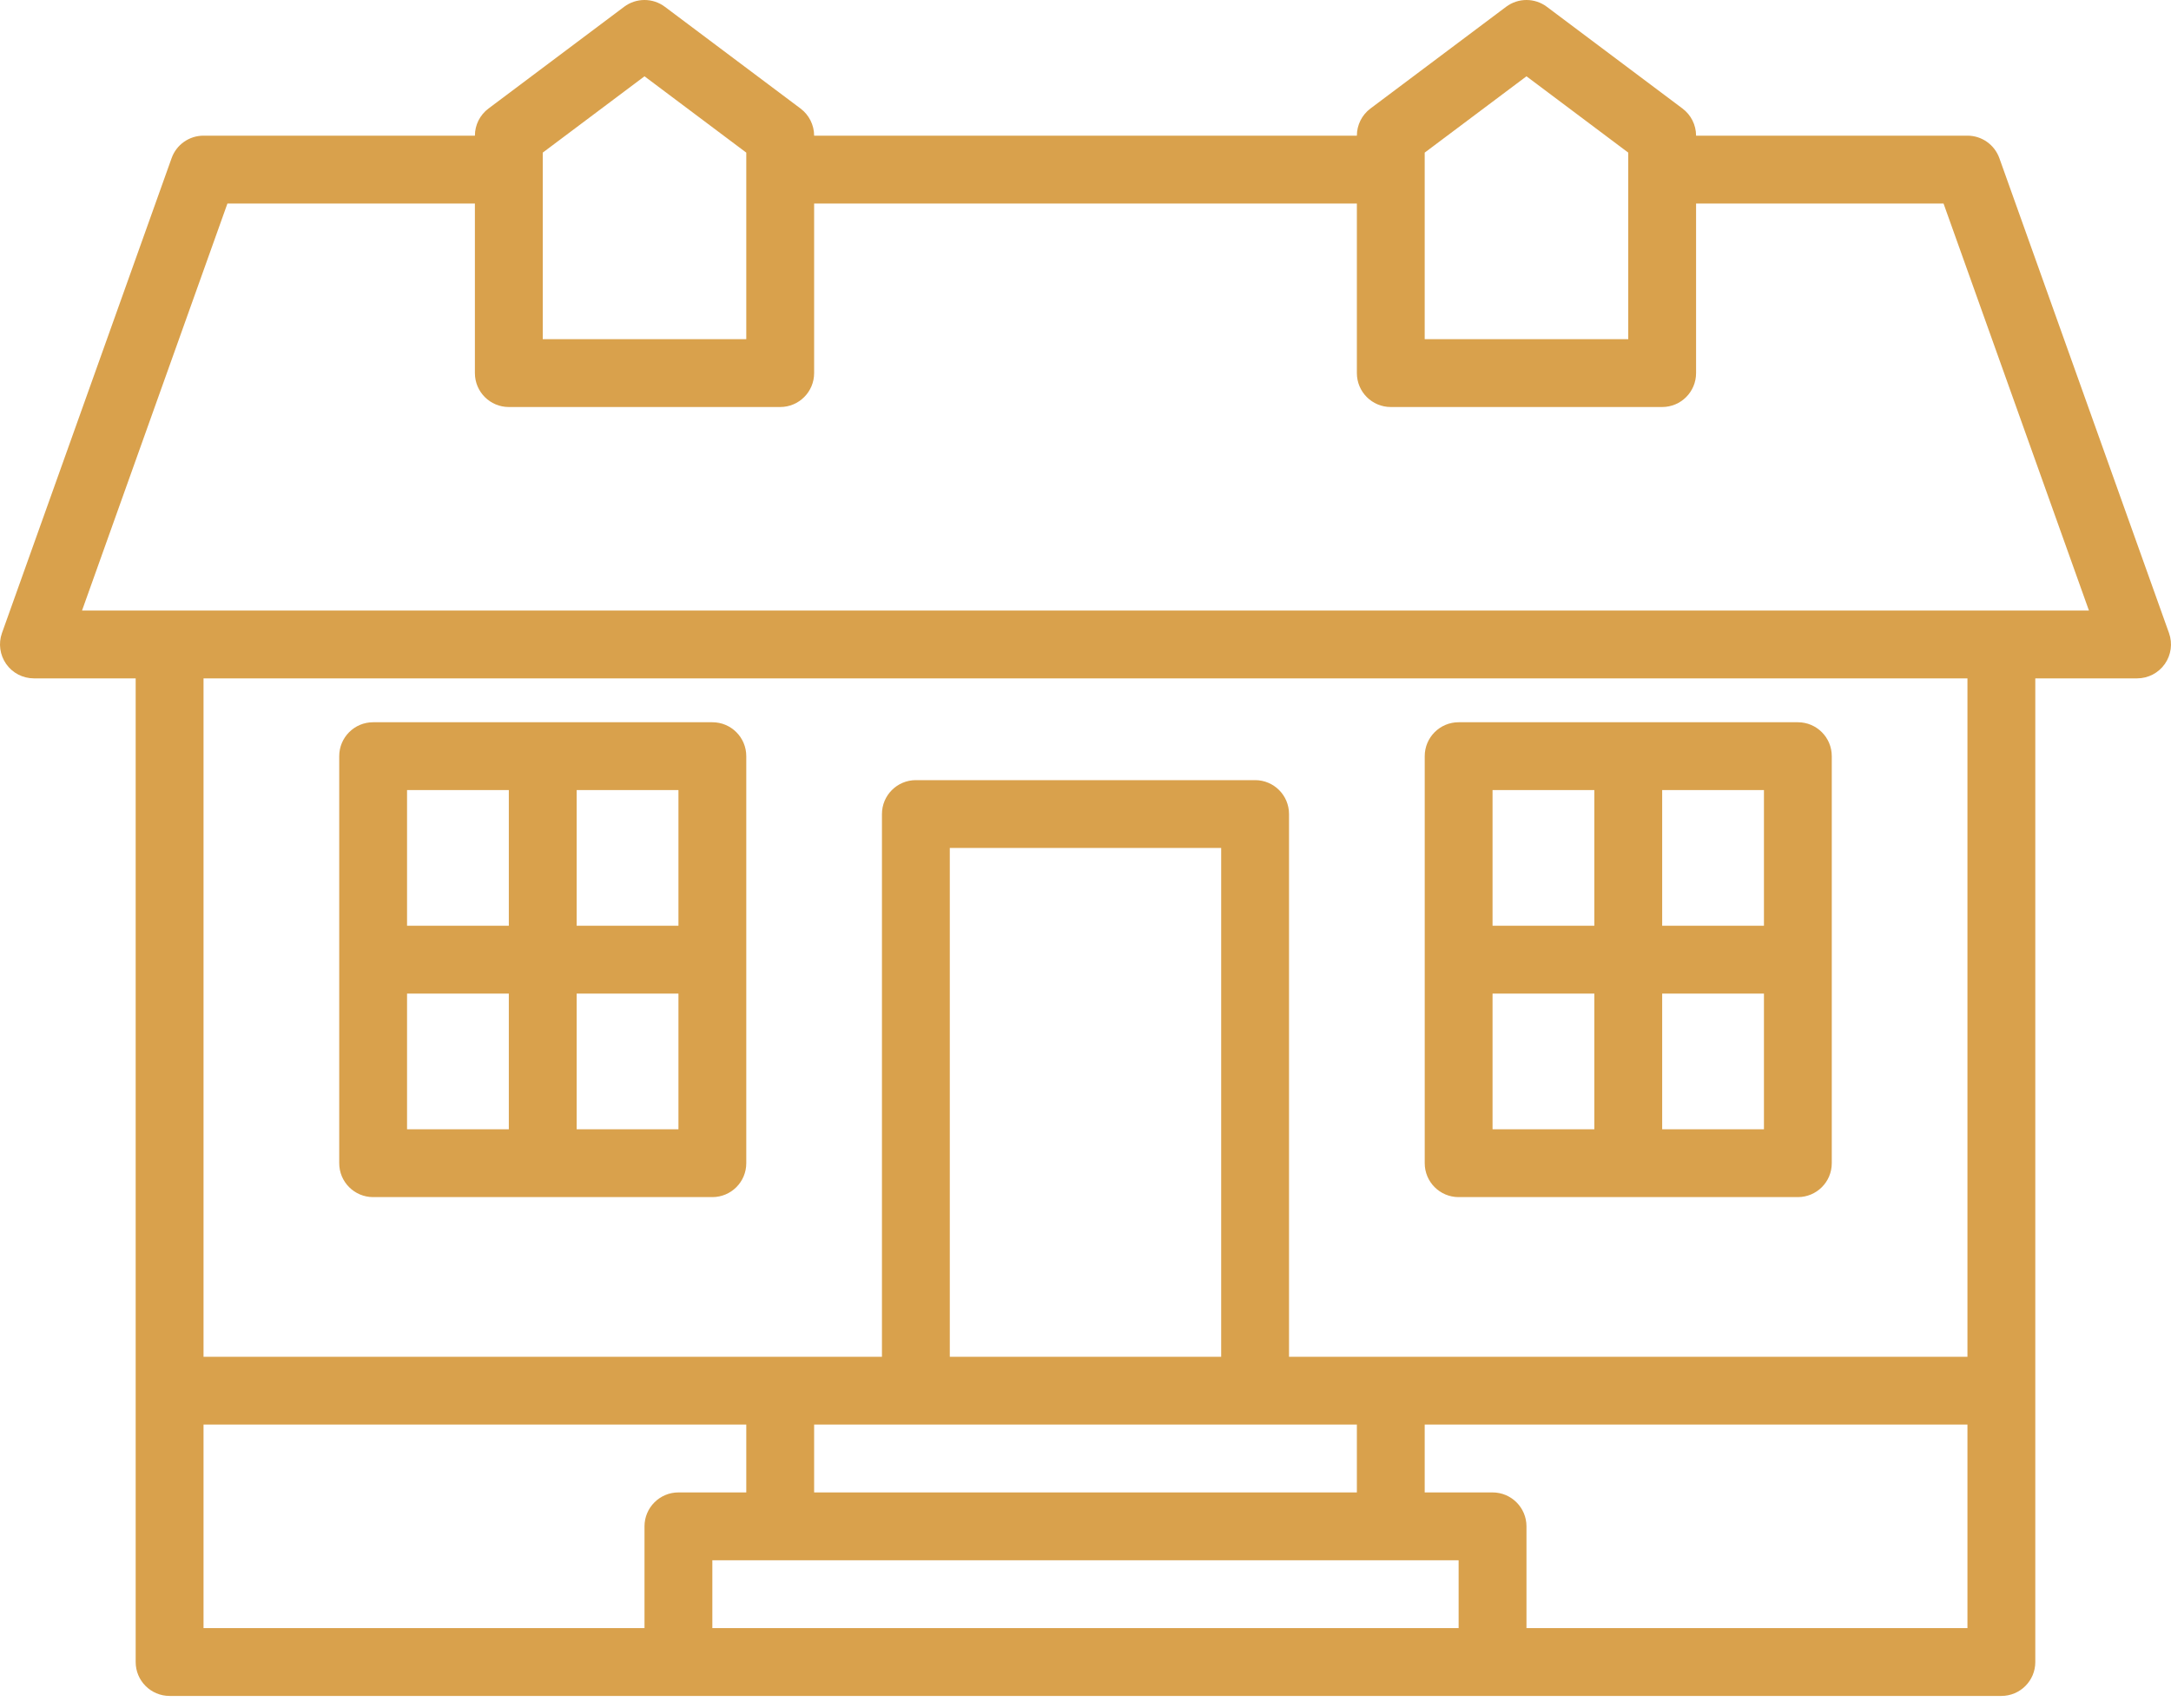
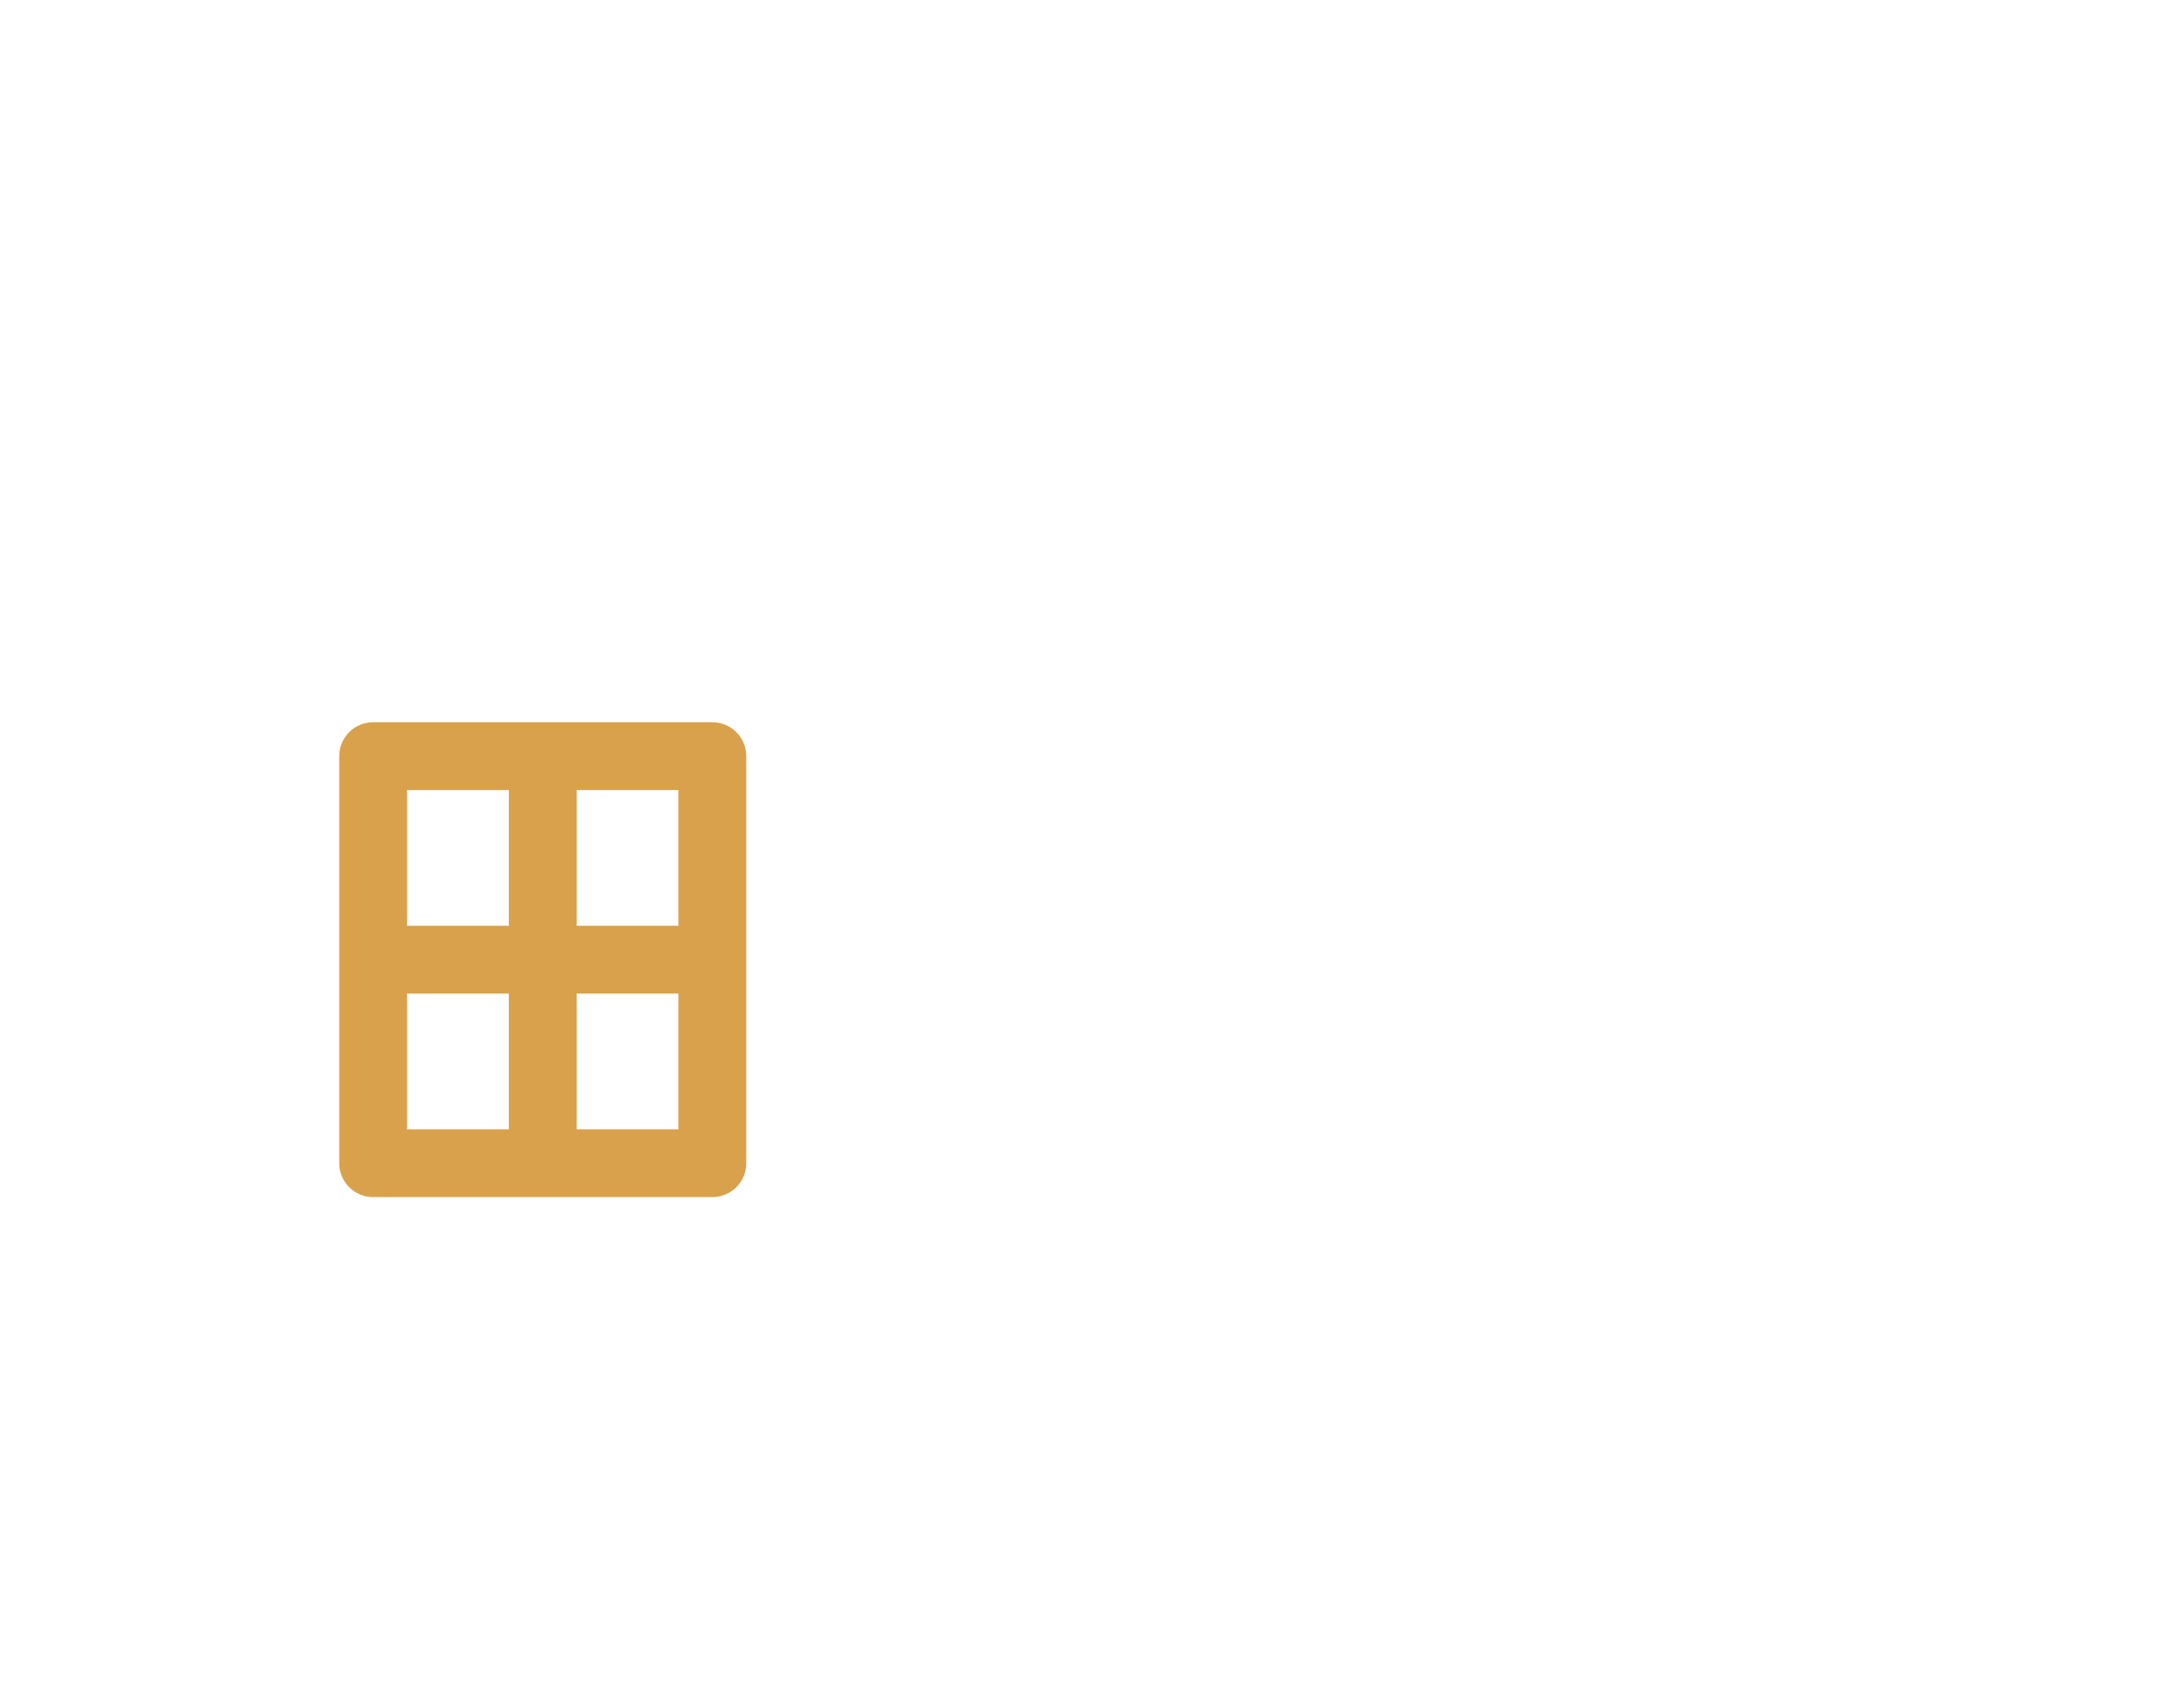
<svg xmlns="http://www.w3.org/2000/svg" width="75" height="59" viewBox="0 0 75 59" fill="none">
  <g id="Group 61">
    <g id="Group 973">
      <g id="Group 59">
-         <path id="Vector" d="M50.391 41.359H62.109C62.757 41.359 63.281 40.835 63.281 40.188V26.125C63.281 25.477 62.757 24.953 62.109 24.953H50.391C49.743 24.953 49.219 25.477 49.219 26.125V40.188C49.219 40.835 49.743 41.359 50.391 41.359ZM57.422 27.297H60.938V31.984H57.422V27.297ZM57.422 34.328H60.938V39.016H57.422V34.328ZM51.562 27.297H55.078V31.984H51.562V27.297ZM51.562 34.328H55.078V39.016H51.562V34.328Z" fill="#D9A14C" />
        <path id="Vector_2" d="M12.891 41.359H24.609C25.257 41.359 25.781 40.835 25.781 40.188V26.125C25.781 25.477 25.257 24.953 24.609 24.953H12.891C12.243 24.953 11.719 25.477 11.719 26.125V40.188C11.719 40.835 12.243 41.359 12.891 41.359ZM19.922 27.297H23.438V31.984H19.922V27.297ZM19.922 34.328H23.438V39.016H19.922V34.328ZM14.062 27.297H17.578V31.984H14.062V27.297ZM14.062 34.328H17.578V39.016H14.062V34.328Z" fill="#D9A14C" />
      </g>
-       <path id="Vector_3" d="M74.931 21.871L69.071 5.465C68.904 4.999 68.463 4.687 67.968 4.687H58.593C58.593 4.318 58.419 3.971 58.125 3.75L53.437 0.234C53.021 -0.078 52.447 -0.078 52.031 0.234L47.343 3.75C47.049 3.971 46.875 4.318 46.875 4.687H28.125C28.125 4.318 27.95 3.971 27.656 3.75L22.968 0.234C22.552 -0.078 21.978 -0.078 21.562 0.234L16.875 3.75C16.58 3.971 16.406 4.318 16.406 4.687H7.031C6.536 4.687 6.093 4.998 5.928 5.465L0.068 21.871C-0.06 22.23 -0.005 22.628 0.214 22.941C0.433 23.253 0.791 23.437 1.172 23.437H4.687V57.422C4.687 58.069 5.212 58.593 5.859 58.593H69.14C69.788 58.593 70.312 58.069 70.312 57.422V23.437H73.828C74.209 23.437 74.566 23.253 74.786 22.941C75.005 22.628 75.06 22.23 74.931 21.871ZM49.218 5.273L52.734 2.636L56.25 5.273V11.718H49.218V5.273ZM18.75 5.273L22.265 2.636L25.781 5.273V11.718H18.75V5.273ZM22.265 52.734V56.25H7.031V49.218H25.781V51.562H23.437C22.79 51.562 22.265 52.087 22.265 52.734ZM50.39 56.25H24.609V53.906H50.39V56.25ZM46.875 49.218V51.562H28.125V49.218H46.875ZM32.812 46.875V29.297H42.187V46.875H32.812ZM67.968 56.25H52.734V52.734C52.734 52.087 52.21 51.562 51.562 51.562H49.218V49.218H67.968V56.25ZM67.968 46.875H44.531V28.125C44.531 27.477 44.007 26.953 43.359 26.953H31.64C30.993 26.953 30.468 27.477 30.468 28.125V46.875H7.031V23.437H67.968V46.875ZM2.834 21.093L7.857 7.031H16.406V12.89C16.406 13.538 16.93 14.062 17.578 14.062H26.953C27.6 14.062 28.125 13.538 28.125 12.89V7.031H46.875V12.89C46.875 13.538 47.399 14.062 48.047 14.062H57.422C58.069 14.062 58.593 13.538 58.593 12.89V7.031H67.142L72.165 21.093H2.834Z" fill="#D9A14C" />
    </g>
  </g>
</svg>